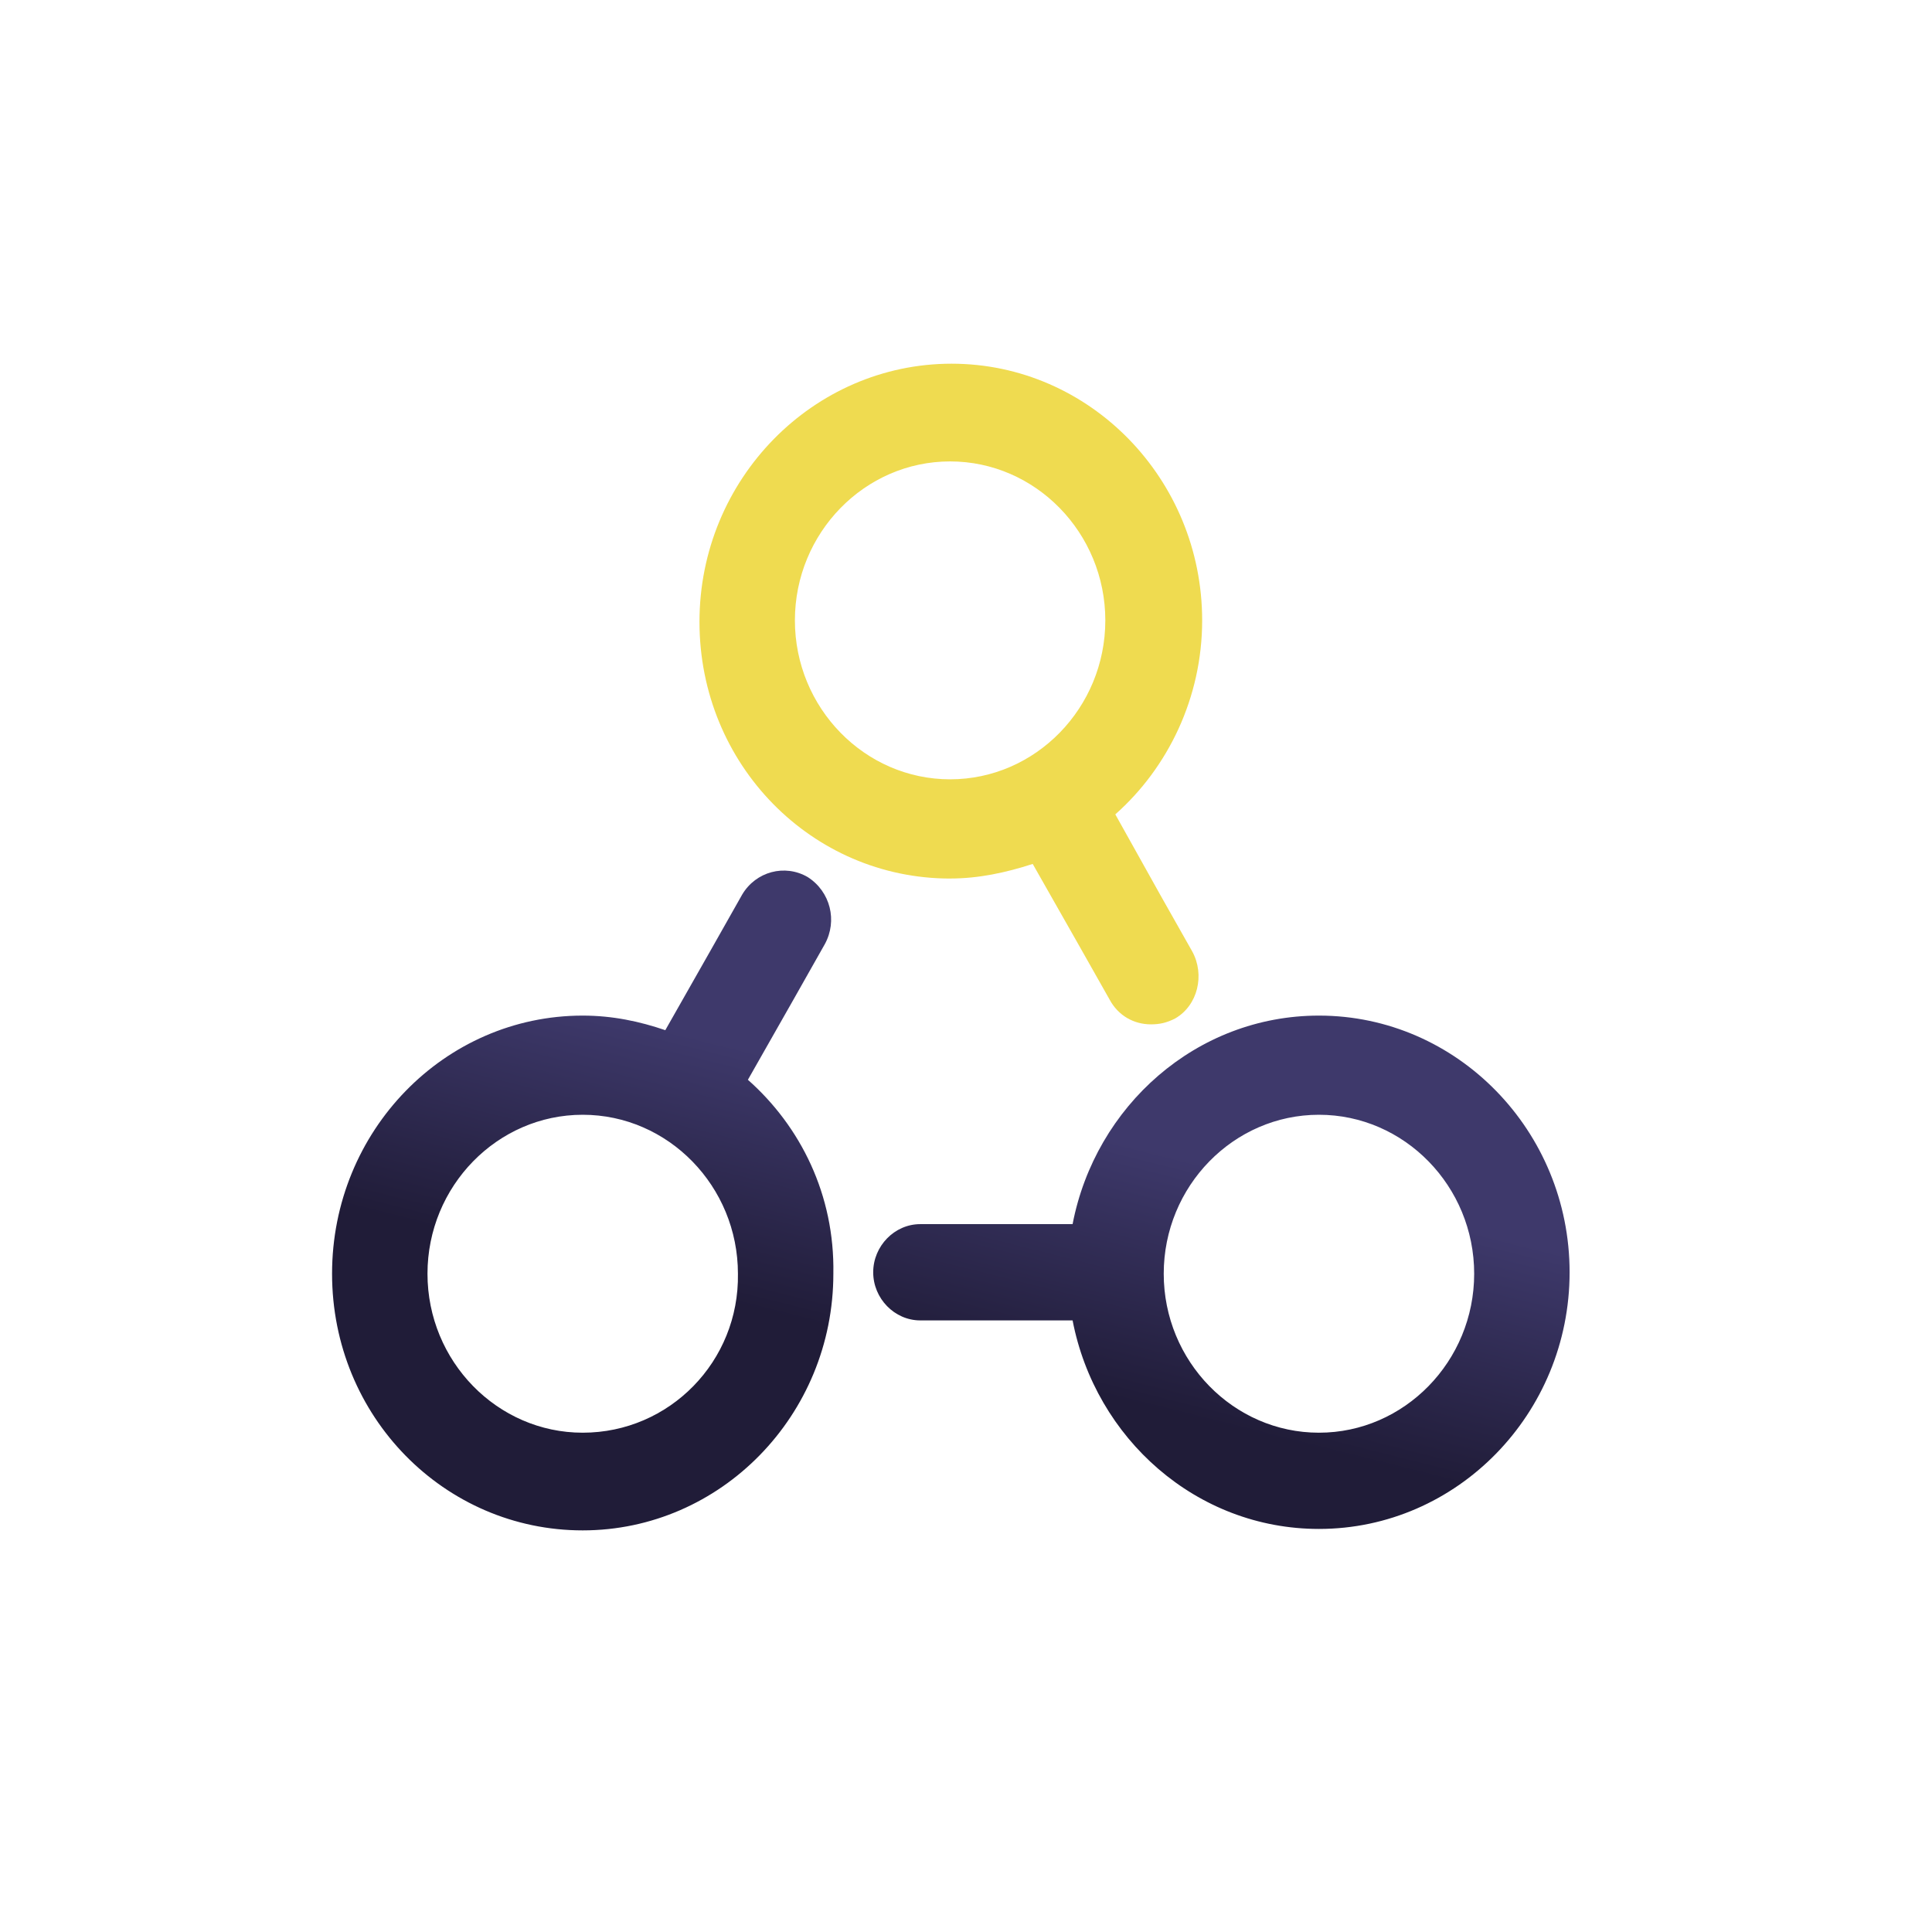
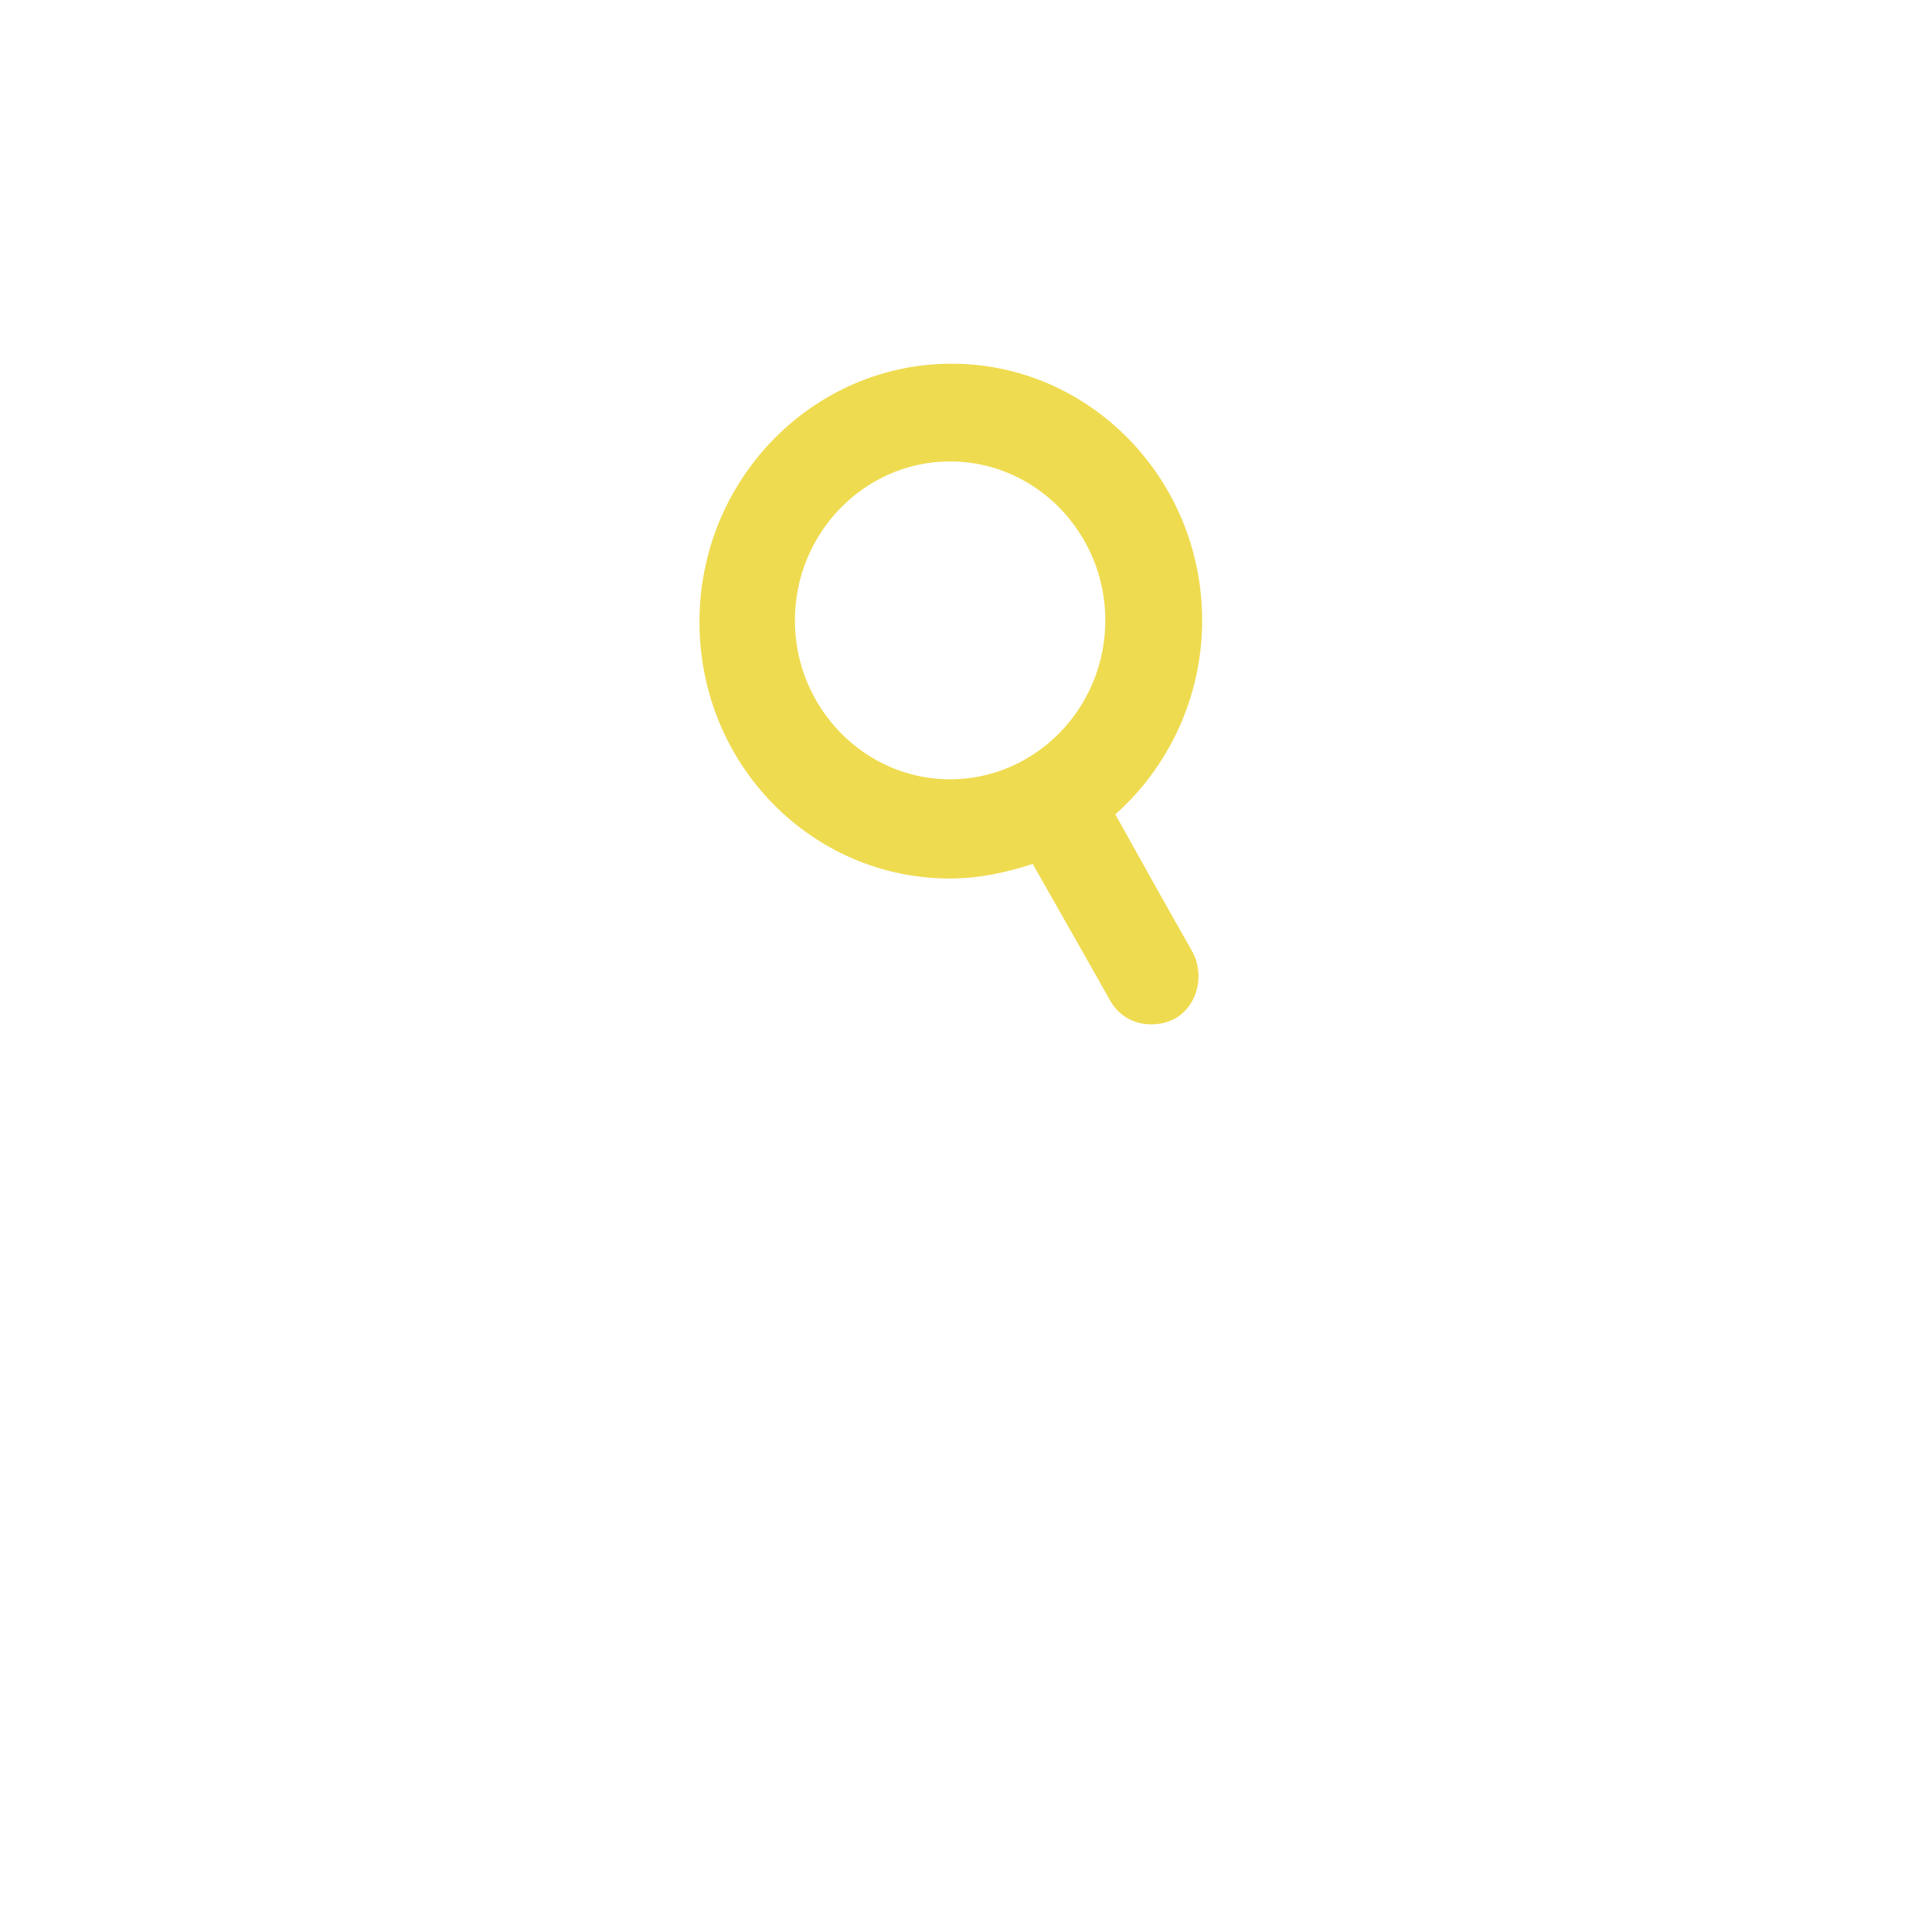
<svg xmlns="http://www.w3.org/2000/svg" width="64" height="64" viewBox="0 0 64 64" fill="none">
-   <path d="M31.474 29.102C32.417 29.102 33.313 28.909 34.21 28.619L35.719 31.276L36.757 33.112C37.041 33.643 37.559 33.933 38.126 33.933C38.409 33.933 38.644 33.884 38.927 33.739C39.682 33.305 39.918 32.29 39.494 31.517L38.456 29.681L36.946 26.977C38.692 25.43 39.823 23.111 39.823 20.551C39.823 15.865 36.097 12.048 31.521 12.048C26.945 12.048 23.171 15.865 23.171 20.599C23.171 25.333 26.898 29.103 31.474 29.103V29.102ZM31.474 15.285C34.304 15.285 36.615 17.653 36.615 20.551C36.615 23.449 34.304 25.816 31.474 25.816C28.643 25.816 26.332 23.449 26.332 20.551C26.332 17.653 28.643 15.285 31.473 15.285H31.474Z" fill="#EFDB50" />
-   <path d="M43.692 33.643C39.635 33.643 36.286 36.638 35.531 40.551H30.483C29.634 40.551 28.926 41.276 28.926 42.146C28.926 43.015 29.634 43.74 30.483 43.74H35.531C36.286 47.653 39.635 50.648 43.692 50.648C48.268 50.648 51.995 46.831 51.995 42.146C51.995 37.459 48.268 33.643 43.692 33.643ZM43.692 47.46C40.861 47.46 38.55 45.093 38.55 42.194C38.55 39.295 40.861 36.928 43.692 36.928C46.522 36.928 48.834 39.295 48.834 42.194C48.834 45.093 46.522 47.46 43.693 47.46H43.692ZM24.775 35.769C26.521 37.315 27.653 39.585 27.606 42.194C27.606 46.88 23.879 50.696 19.302 50.696C14.727 50.696 11 46.929 11 42.194C11 37.46 14.727 33.643 19.302 33.643C20.293 33.643 21.19 33.836 22.039 34.126L23.548 31.469L24.586 29.633C25.039 28.87 25.999 28.613 26.756 29.054C27.511 29.537 27.747 30.503 27.323 31.276L26.285 33.112L24.775 35.769ZM19.302 47.46C22.181 47.46 24.492 45.093 24.445 42.194C24.445 39.295 22.134 36.928 19.303 36.928C16.472 36.928 14.161 39.295 14.161 42.194C14.161 45.093 16.472 47.46 19.302 47.46Z" fill="url(#paint0_linear_1989_870)" />
+   <path d="M31.474 29.102C32.417 29.102 33.313 28.909 34.21 28.619L35.719 31.276L36.757 33.112C37.041 33.643 37.559 33.933 38.126 33.933C38.409 33.933 38.644 33.884 38.927 33.739C39.682 33.305 39.918 32.29 39.494 31.517L38.456 29.681L36.946 26.977C38.692 25.43 39.823 23.111 39.823 20.551C39.823 15.865 36.097 12.048 31.521 12.048C26.945 12.048 23.171 15.865 23.171 20.599C23.171 25.333 26.898 29.103 31.474 29.103ZM31.474 15.285C34.304 15.285 36.615 17.653 36.615 20.551C36.615 23.449 34.304 25.816 31.474 25.816C28.643 25.816 26.332 23.449 26.332 20.551C26.332 17.653 28.643 15.285 31.473 15.285H31.474Z" fill="#EFDB50" />
  <defs>
    <linearGradient id="paint0_linear_1989_870" x1="28.399" y1="44.214" x2="30.418" y2="36.147" gradientUnits="userSpaceOnUse">
      <stop stop-color="#201C38" />
      <stop offset="1" stop-color="#3E396B" />
    </linearGradient>
  </defs>
</svg>